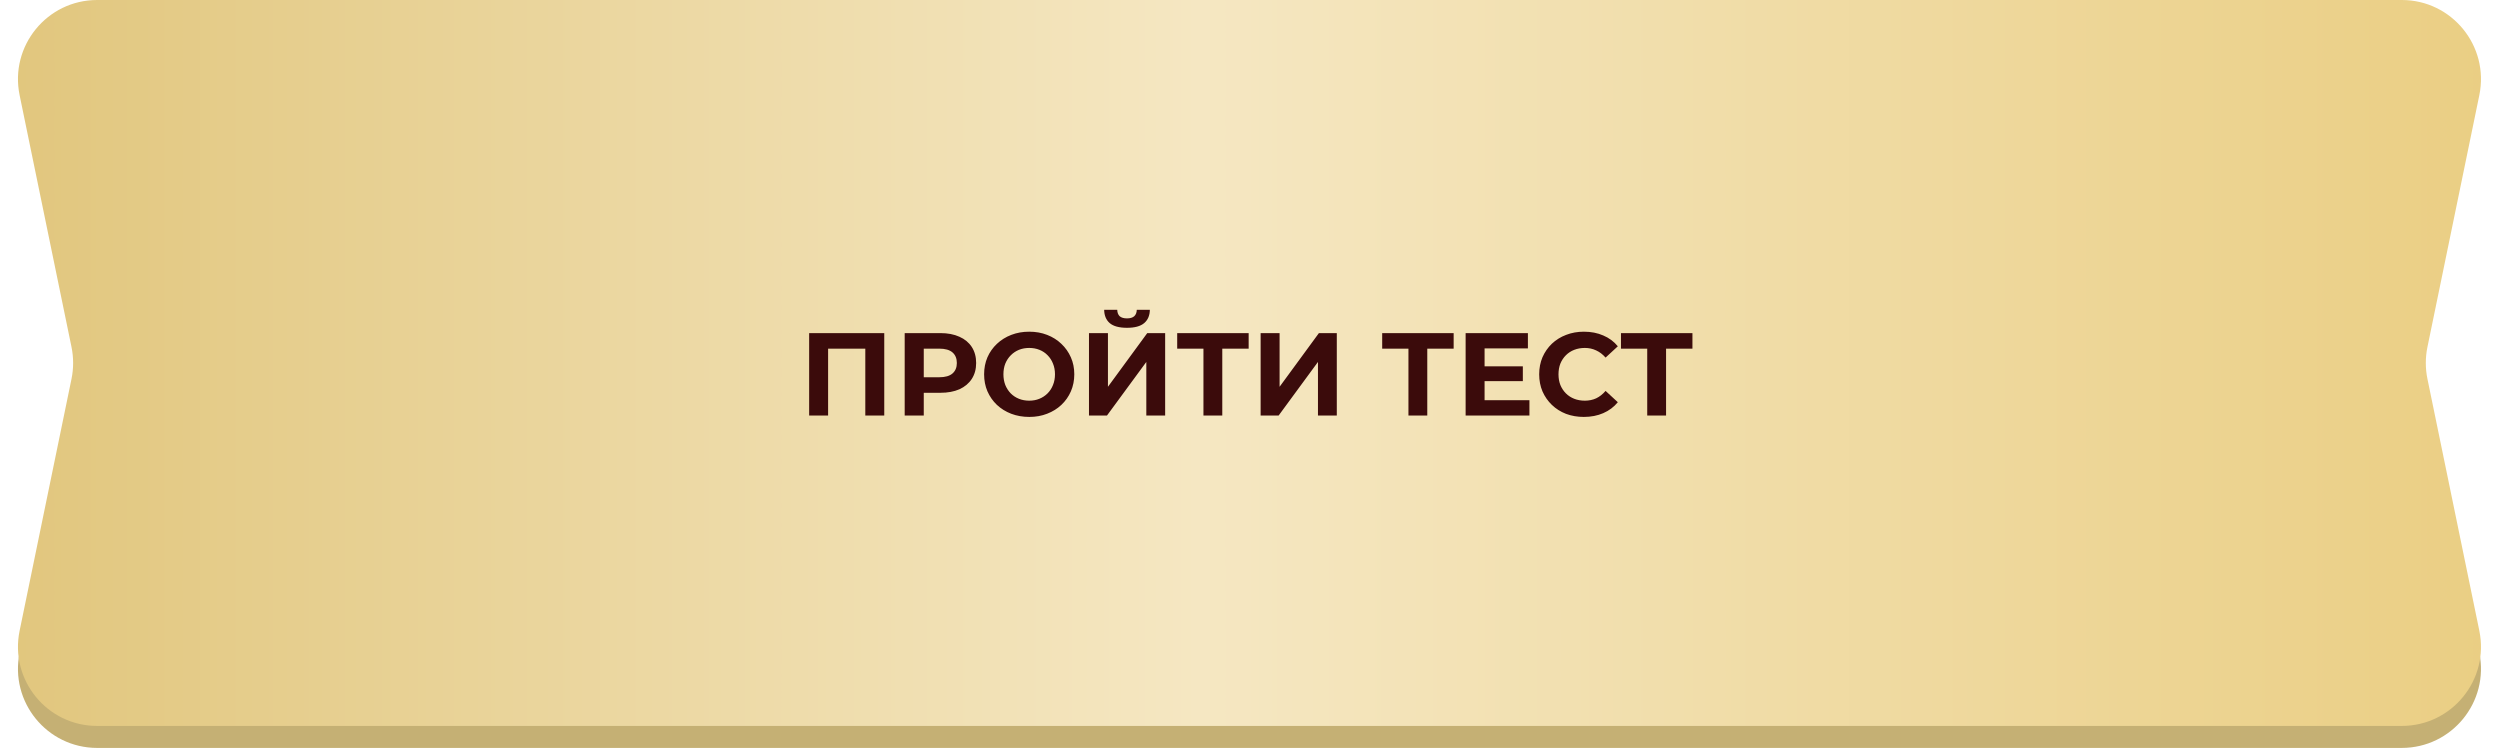
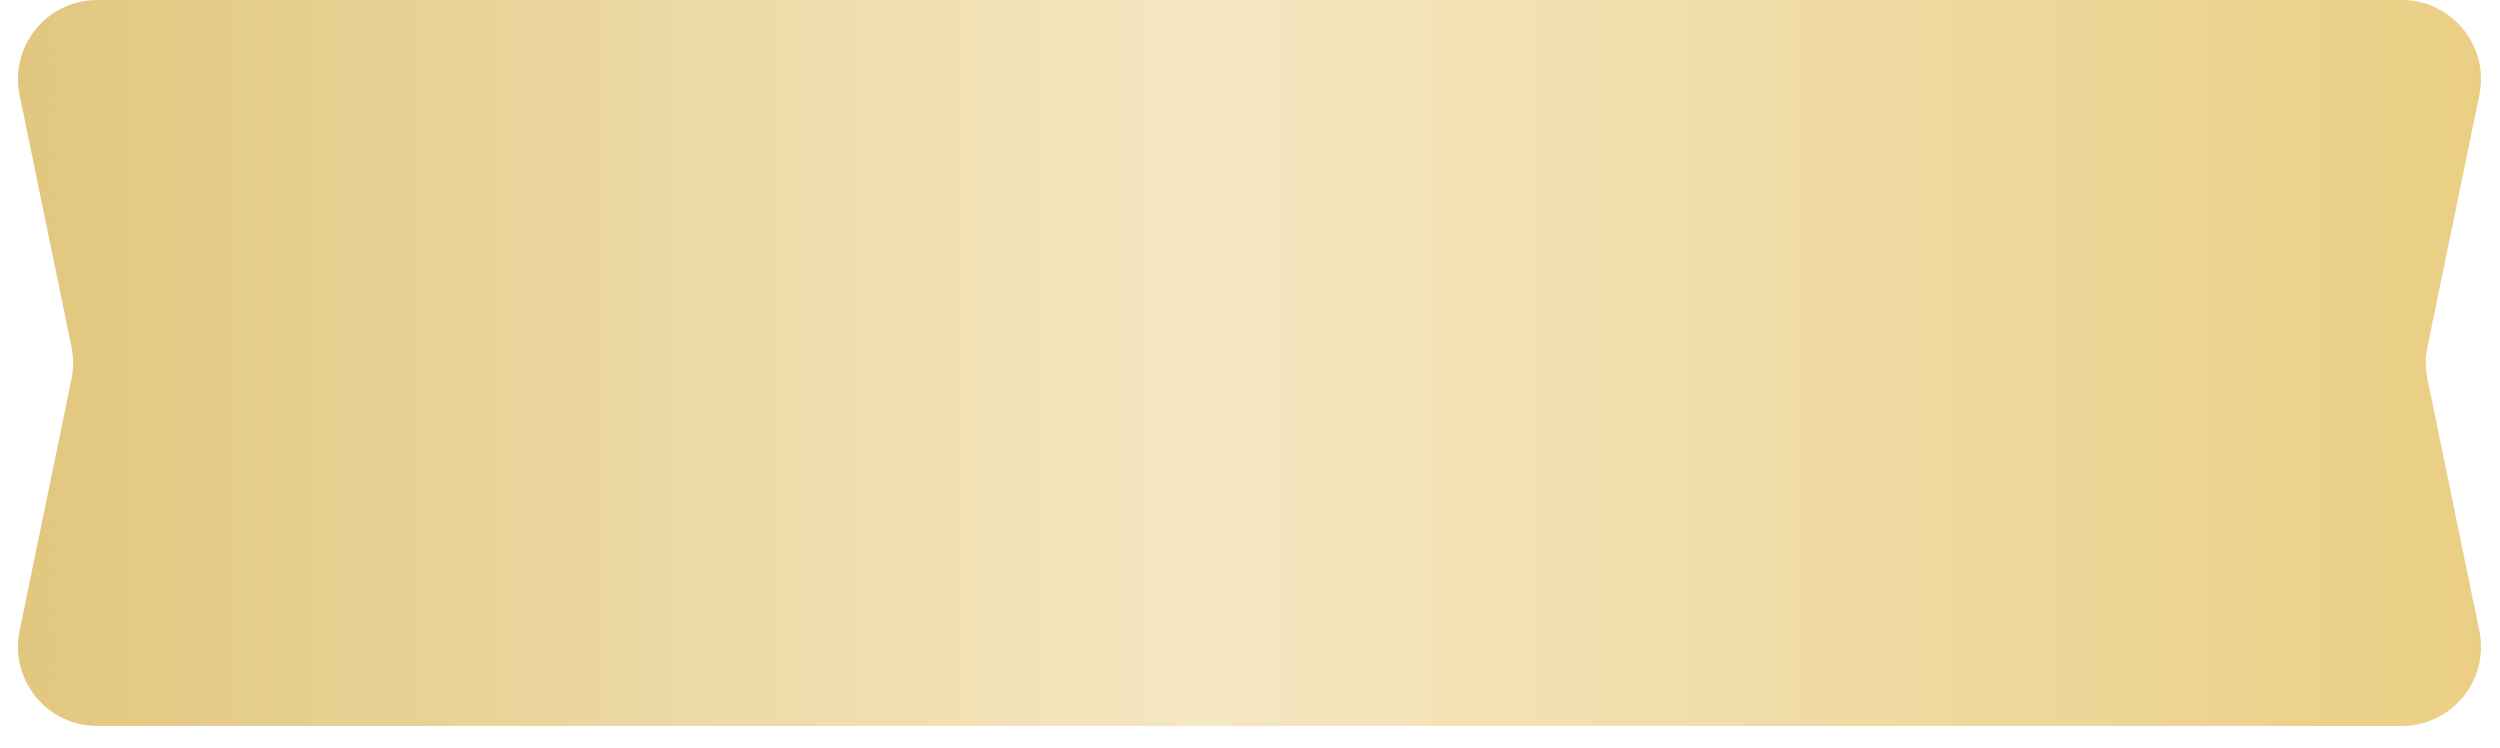
<svg xmlns="http://www.w3.org/2000/svg" width="361" height="108" viewBox="0 0 361 108" fill="none">
-   <path d="M17.537 12.832C18.413 7.272 23.205 3.176 28.833 3.176H326.752C331.885 3.176 336.389 6.596 337.767 11.541L350.047 55.588L358.015 94.257C359.477 101.351 354.058 108 346.815 108H14.032C6.788 108 1.37 101.351 2.832 94.257L10.8 55.588L17.537 12.832Z" fill="#C5B074" />
  <path d="M2.832 13.743C1.37 6.649 6.788 0 14.032 0H346.815C354.058 0 359.477 6.649 358.015 13.743L350.523 50.104C350.209 51.627 350.209 53.197 350.523 54.72L358.015 91.08C359.477 98.175 354.058 104.824 346.815 104.824H14.032C6.789 104.824 1.37 98.175 2.832 91.08L10.324 54.72C10.638 53.197 10.638 51.627 10.324 50.104L2.832 13.743Z" fill="url(#paint0_linear_70_741)" />
-   <path d="M116.841 60V48.1H127.687V60H124.95V49.715L125.579 50.344H118.949L119.578 49.715V60H116.841ZM130.637 60V48.1H135.788C136.853 48.1 137.771 48.276 138.542 48.627C139.313 48.967 139.908 49.46 140.327 50.106C140.746 50.752 140.956 51.523 140.956 52.418C140.956 53.302 140.746 54.067 140.327 54.713C139.908 55.359 139.313 55.858 138.542 56.209C137.771 56.549 136.853 56.719 135.788 56.719H132.167L133.391 55.478V60H130.637ZM133.391 55.784L132.167 54.475H135.635C136.485 54.475 137.12 54.294 137.539 53.931C137.958 53.568 138.168 53.064 138.168 52.418C138.168 51.761 137.958 51.251 137.539 50.888C137.12 50.525 136.485 50.344 135.635 50.344H132.167L133.391 49.035V55.784ZM148.634 60.204C147.693 60.204 146.82 60.051 146.016 59.745C145.222 59.439 144.531 59.008 143.942 58.453C143.364 57.898 142.91 57.246 142.582 56.498C142.264 55.75 142.106 54.934 142.106 54.05C142.106 53.166 142.264 52.35 142.582 51.602C142.91 50.854 143.369 50.202 143.959 49.647C144.548 49.092 145.239 48.661 146.033 48.355C146.826 48.049 147.687 47.896 148.617 47.896C149.557 47.896 150.419 48.049 151.201 48.355C151.994 48.661 152.68 49.092 153.258 49.647C153.847 50.202 154.306 50.854 154.635 51.602C154.963 52.339 155.128 53.155 155.128 54.05C155.128 54.934 154.963 55.756 154.635 56.515C154.306 57.263 153.847 57.915 153.258 58.47C152.68 59.014 151.994 59.439 151.201 59.745C150.419 60.051 149.563 60.204 148.634 60.204ZM148.617 57.858C149.149 57.858 149.637 57.767 150.079 57.586C150.532 57.405 150.929 57.144 151.269 56.804C151.609 56.464 151.869 56.062 152.051 55.597C152.243 55.132 152.34 54.617 152.34 54.05C152.34 53.483 152.243 52.968 152.051 52.503C151.869 52.038 151.609 51.636 151.269 51.296C150.94 50.956 150.549 50.695 150.096 50.514C149.642 50.333 149.149 50.242 148.617 50.242C148.084 50.242 147.591 50.333 147.138 50.514C146.696 50.695 146.305 50.956 145.965 51.296C145.625 51.636 145.358 52.038 145.166 52.503C144.984 52.968 144.894 53.483 144.894 54.05C144.894 54.605 144.984 55.121 145.166 55.597C145.358 56.062 145.619 56.464 145.948 56.804C146.288 57.144 146.684 57.405 147.138 57.586C147.591 57.767 148.084 57.858 148.617 57.858ZM157.249 60V48.1H159.986V55.852L165.664 48.1H168.248V60H165.528V52.265L159.85 60H157.249ZM162.74 47.335C161.607 47.335 160.774 47.108 160.241 46.655C159.72 46.202 159.454 45.561 159.442 44.734H161.329C161.341 45.142 161.46 45.454 161.686 45.669C161.924 45.873 162.276 45.975 162.74 45.975C163.194 45.975 163.539 45.873 163.777 45.669C164.015 45.454 164.14 45.142 164.151 44.734H166.038C166.027 45.561 165.755 46.202 165.222 46.655C164.69 47.108 163.862 47.335 162.74 47.335ZM173.778 60V49.715L174.407 50.344H169.987V48.1H180.306V50.344H175.886L176.498 49.715V60H173.778ZM182.035 60V48.1H184.772V55.852L190.45 48.1H193.034V60H190.314V52.265L184.636 60H182.035ZM203.379 60V49.715L204.008 50.344H199.588V48.1H209.907V50.344H205.487L206.099 49.715V60H203.379ZM214.169 52.894H219.898V55.036H214.169V52.894ZM214.373 57.79H220.85V60H211.636V48.1H220.629V50.31H214.373V57.79ZM228.701 60.204C227.783 60.204 226.928 60.057 226.134 59.762C225.352 59.456 224.672 59.025 224.094 58.47C223.516 57.915 223.063 57.263 222.734 56.515C222.417 55.767 222.258 54.945 222.258 54.05C222.258 53.155 222.417 52.333 222.734 51.585C223.063 50.837 223.516 50.185 224.094 49.63C224.684 49.075 225.369 48.65 226.151 48.355C226.933 48.049 227.789 47.896 228.718 47.896C229.75 47.896 230.679 48.077 231.506 48.44C232.345 48.791 233.048 49.313 233.614 50.004L231.846 51.636C231.438 51.171 230.985 50.826 230.486 50.599C229.988 50.361 229.444 50.242 228.854 50.242C228.299 50.242 227.789 50.333 227.324 50.514C226.86 50.695 226.457 50.956 226.117 51.296C225.777 51.636 225.511 52.038 225.318 52.503C225.137 52.968 225.046 53.483 225.046 54.05C225.046 54.617 225.137 55.132 225.318 55.597C225.511 56.062 225.777 56.464 226.117 56.804C226.457 57.144 226.86 57.405 227.324 57.586C227.789 57.767 228.299 57.858 228.854 57.858C229.444 57.858 229.988 57.745 230.486 57.518C230.985 57.28 231.438 56.923 231.846 56.447L233.614 58.079C233.048 58.77 232.345 59.297 231.506 59.66C230.679 60.023 229.744 60.204 228.701 60.204ZM237.86 60V49.715L238.489 50.344H234.069V48.1H244.388V50.344H239.968L240.58 49.715V60H237.86Z" fill="#3B0B0B" />
  <defs>
    <linearGradient id="paint0_linear_70_741" x1="-6.10352e-05" y1="52.412" x2="360.847" y2="52.412" gradientUnits="userSpaceOnUse">
      <stop stop-color="#E1C67D" />
      <stop offset="0.48" stop-color="#F5E7C2" />
      <stop offset="1" stop-color="#EACE83" />
    </linearGradient>
  </defs>
</svg>